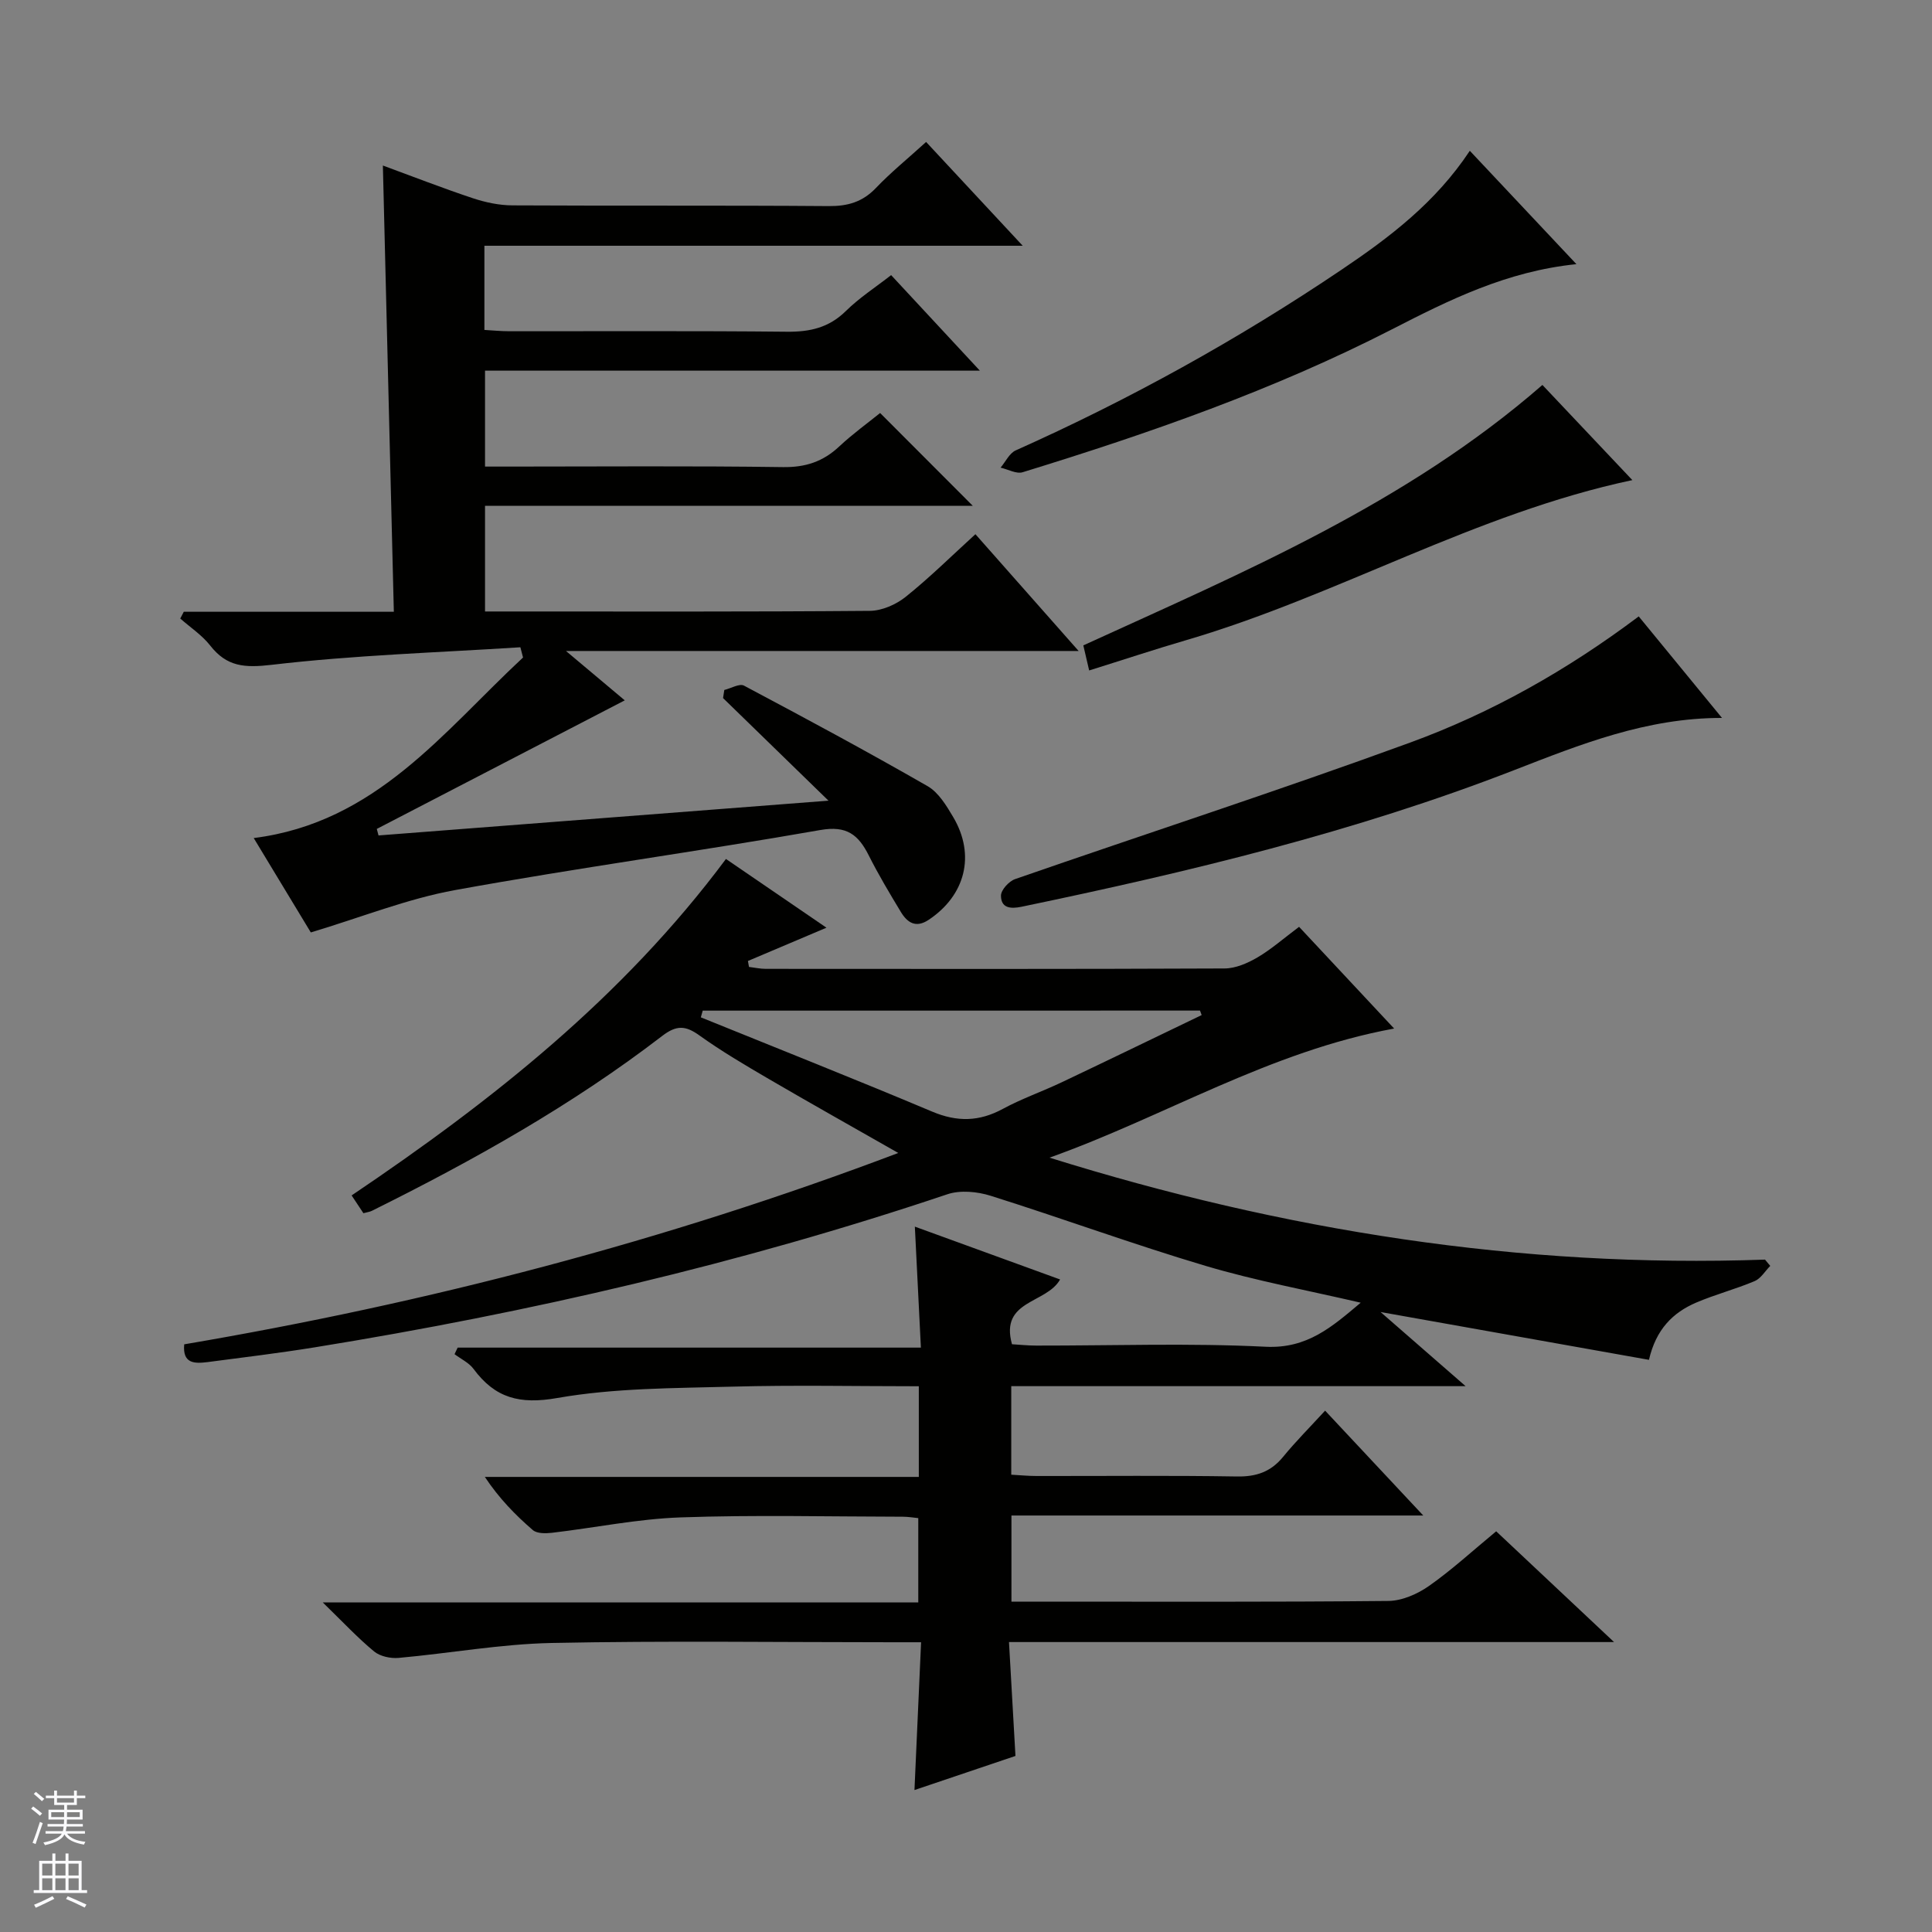
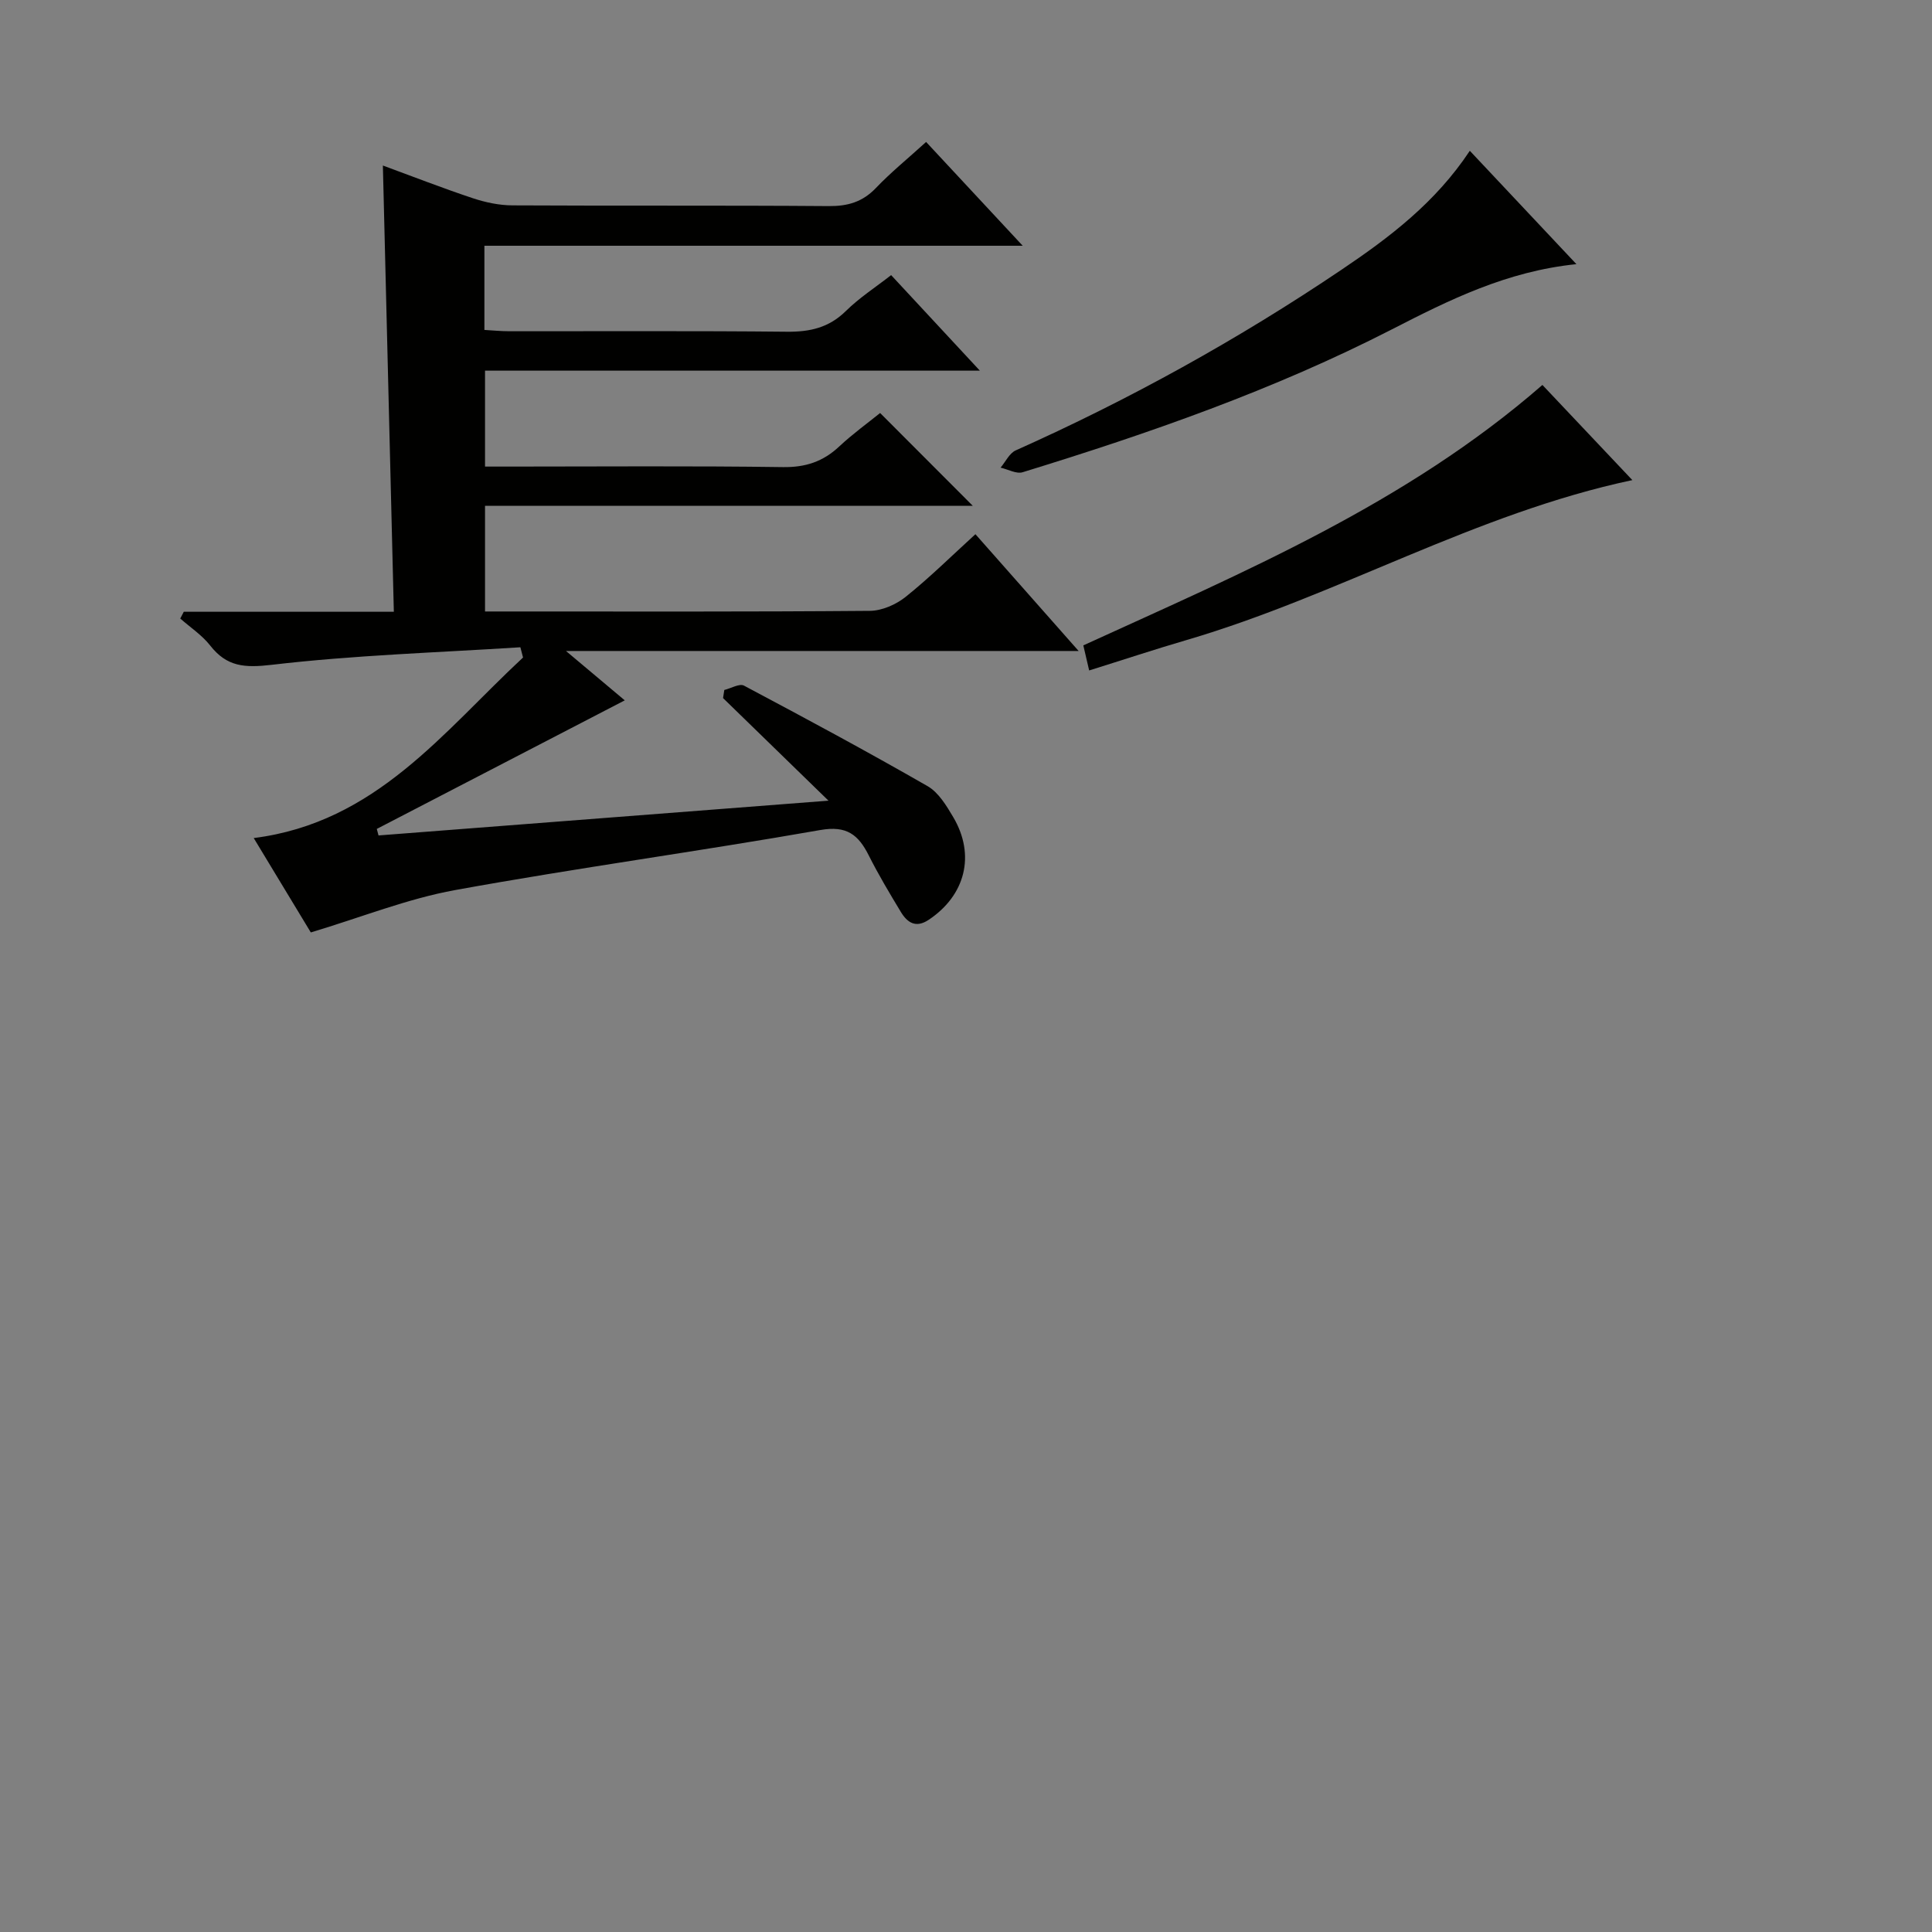
<svg xmlns="http://www.w3.org/2000/svg" enable-background="new 0 0 400 400" viewBox="0 0 400 400">
  <rect x="0" y="0" width="400" height="400" fill="#808080" stroke="none" />
  <g fill="#010100">
-     <path d="m38.14 278.33c50.34-8.56 99.52-21.33 147.84-39.62-9.32-5.31-18.12-10.25-26.83-15.33-4.88-2.85-9.77-5.73-14.35-9.01-2.87-2.06-4.73-2.17-7.7.11-18.66 14.34-39.1 25.78-60.13 36.22-.43.21-.93.26-1.73.48-.77-1.15-1.55-2.34-2.44-3.68 29.05-19.59 56.12-40.95 77.5-69.66 6.62 4.53 13.68 9.35 20.81 14.23-5.6 2.37-10.93 4.63-16.26 6.89.07.41.14.82.22 1.23 1.16.14 2.31.4 3.47.4 31.66.02 63.33.06 94.99-.08 2.29-.01 4.77-1.09 6.8-2.28 2.85-1.67 5.37-3.9 8.63-6.34 6.43 6.88 12.83 13.73 19.68 21.06-25.8 4.72-47.53 18.24-71.35 26.73 48.3 15.09 97.52 22.9 148.14 21.11.36.43.72.87 1.08 1.3-1.07 1.08-1.95 2.62-3.25 3.16-3.96 1.67-8.17 2.76-12.11 4.45-4.78 2.06-8.29 5.49-9.75 11.84-18.4-3.28-36.75-6.55-55.57-9.9 5.7 4.97 11.23 9.79 17.61 15.35-32 0-62.89 0-94.07 0v18.33c1.7.09 3.45.27 5.21.27 13.83.02 27.67-.13 41.49.1 4.01.07 7.01-.94 9.56-4.04 2.63-3.21 5.57-6.16 8.72-9.59 6.92 7.4 13.25 14.16 20.32 21.71-28.94 0-56.93 0-85.26 0v17.83h5.55c24.16 0 48.33.1 72.49-.14 2.83-.03 6.01-1.43 8.4-3.1 4.75-3.34 9.05-7.3 13.92-11.32 7.85 7.38 15.65 14.71 24.4 22.93-42.4 0-83.45 0-125.27 0 .46 8.06.89 15.62 1.34 23.58-6.9 2.33-13.73 4.64-20.91 7.06.46-10.35.9-20.22 1.37-30.6-2.43 0-4.21 0-6 0-23.5 0-47-.33-70.49.15-10.57.22-21.1 2.14-31.67 3.09-1.67.15-3.84-.31-5.08-1.33-3.39-2.8-6.42-6.05-10.63-10.15h123.29c0-5.99 0-11.53 0-17.46-1.01-.1-2.1-.29-3.2-.29-15.33-.02-30.68-.4-45.99.14-8.91.31-17.77 2.15-26.66 3.19-1.31.15-3.1.17-3.95-.56-3.62-3.12-6.97-6.55-9.94-11.01h89.85c0-6.55 0-12.44 0-18.77-13 0-25.8-.27-38.59.08-12.11.33-24.39.27-36.25 2.35-7.79 1.37-12.87.03-17.34-6.01-.95-1.29-2.61-2.06-3.94-3.06.21-.45.43-.91.64-1.36h95.91c-.43-8.71-.83-16.69-1.25-25.05 10.05 3.66 19.97 7.27 30.07 10.94-2.83 5.06-12.52 4.21-9.96 13.41 1.54.09 3.29.28 5.03.28 15.83.02 31.69-.55 47.48.24 8.64.43 13.77-4.14 19.69-9.12-11.03-2.57-21.75-4.54-32.14-7.63-14.93-4.44-29.58-9.82-44.45-14.5-2.78-.88-6.31-1.22-8.99-.32-42.75 14.37-86.5 24.49-130.97 31.69-7.38 1.19-14.8 2.09-22.21 3.06-2.63.32-5.2.38-4.82-3.68zm107.35-69.09c-.13.46-.26.93-.39 1.39 15.97 6.48 32 12.82 47.88 19.51 5.17 2.18 9.74 2.1 14.63-.55 3.93-2.13 8.2-3.61 12.24-5.53 9.67-4.59 19.29-9.26 28.94-13.9-.11-.31-.22-.62-.34-.93-34.32.01-68.64.01-102.96.01z" />
    <path d="m107.74 134.01c-17.17 1.1-34.4 1.63-51.46 3.63-5.64.66-9.32.42-12.78-4.01-1.69-2.15-4.1-3.73-6.18-5.57.24-.47.49-.93.73-1.4h43.49c-.76-31.09-1.51-61.47-2.27-92.39 6.22 2.28 12.35 4.68 18.6 6.76 2.62.87 5.47 1.48 8.22 1.49 21.83.12 43.66-.02 65.49.15 3.94.03 7-.85 9.77-3.75 3.09-3.24 6.6-6.08 10.39-9.53 6.48 6.96 12.85 13.81 20 21.49-37.8 0-74.48 0-111.45 0v17.43c1.67.09 3.41.27 5.15.27 19.16.02 38.33-.1 57.49.1 4.75.05 8.68-.83 12.18-4.27 2.81-2.77 6.19-4.95 9.39-7.45 6.02 6.48 11.87 12.78 18.37 19.78-34.64 0-68.34 0-102.45 0v19.86h5.18c18.83 0 37.66-.16 56.49.11 4.69.07 8.32-1.14 11.67-4.28 2.77-2.59 5.87-4.83 8.46-6.92 6.55 6.56 12.87 12.89 19.18 19.21-33.21 0-66.89 0-100.98 0v21.88h4.69c25 0 49.99.08 74.98-.13 2.51-.02 5.42-1.3 7.42-2.9 4.91-3.93 9.41-8.38 14.44-12.97 7.03 7.95 13.91 15.74 21.37 24.18-35.37 0-69.92 0-106.14 0 5.07 4.26 8.97 7.54 12.17 10.22-17.06 8.85-34.2 17.73-51.34 26.62.12.45.24.9.36 1.35 30.76-2.38 61.52-4.75 93.16-7.2-7.69-7.48-14.76-14.36-21.83-21.24.09-.56.18-1.12.26-1.68 1.38-.33 3.14-1.39 4.07-.9 12.76 6.77 25.49 13.62 38.01 20.81 2.27 1.3 3.92 4.05 5.33 6.44 4.63 7.85 2.5 16.18-5.1 21.24-2.67 1.78-4.43.57-5.77-1.65-2.32-3.84-4.63-7.7-6.64-11.7-2.15-4.26-4.54-6.21-10.03-5.24-25.15 4.42-50.48 7.86-75.6 12.43-9.86 1.79-19.34 5.61-29.88 8.77-3.38-5.59-7.46-12.34-11.82-19.54 25.31-3.18 39.29-22.07 55.76-37.38-.19-.7-.37-1.41-.55-2.12z" />
-     <path d="m339.28 127.62c5.79 7.06 11.36 13.86 17.24 21.02-15.64-.03-29.36 5.5-43.01 10.8-33.07 12.85-67.37 21.08-101.99 28.29-2.39.5-4.27.24-4.28-2.3 0-1.17 1.65-2.98 2.92-3.42 27.24-9.46 54.69-18.36 81.77-28.26 16.87-6.16 32.52-14.99 47.35-26.13z" />
    <path d="m326.38 54.69c-14.42 1.47-26.36 7.42-38.16 13.48-24.47 12.55-50.3 21.55-76.49 29.6-1.3.4-3.03-.6-4.57-.95 1.03-1.22 1.82-2.98 3.13-3.57 23.56-10.53 46.05-22.97 67.45-37.4 9.96-6.71 19.47-13.91 26.57-24.63 7.33 7.8 14.43 15.35 22.07 23.47z" />
    <path d="m319.34 79.7c5.83 6.17 12.09 12.79 18.62 19.7-32.5 6.89-60.95 23.92-92.25 33.1-6.67 1.95-13.26 4.14-20.21 6.31-.47-2.01-.83-3.57-1.21-5.19 33.21-15.18 66.82-29.33 95.05-53.92z" />
  </g>
-   <path d="m6.45 374.46.42-.45c.65.47 1.27.95 1.85 1.44l-.45.49c-.66-.56-1.26-1.06-1.83-1.48m.93 7.33-.63-.26c.55-1.36 1.05-2.8 1.52-4.33.19.1.38.19.59.27-.46 1.29-.95 2.73-1.48 4.32m-.38-10.38.44-.42c.43.34 1.01.82 1.74 1.44l-.49.49c-.53-.51-1.09-1.01-1.69-1.51m2.5.35h1.72v-1.04h.59v1.04h3.52v-1.04h.59v1.04h1.75v.53h-1.75v1.42h-2.03v.97h3.22v2.03h-3.24c0 .35-.01.66-.03.93h3.32v.53h-3.37c-.03.27-.08.58-.15.94h3.96v.53h-3.71c.67.92 1.93 1.48 3.79 1.68-.13.24-.23.44-.29.59-2.13-.38-3.48-1.08-4.04-2.12-.43.97-1.77 1.72-4.03 2.23-.09-.19-.2-.37-.33-.55 2.1-.42 3.37-1.03 3.81-1.83h-3.36v-.53h3.58c.08-.29.13-.61.16-.94h-3.33v-.53h3.39c.02-.27.04-.58.04-.93h-3.23v-2.03h3.25v-.97h-2.07v-1.42h-1.73zm1.12 3.44v1h2.65c.01-.3.02-.44.01-.4v-.25-.35zm1.19-2h3.52v-.91h-3.52zm4.71 2h-2.63v.59c0 .15-.01.28-.01.4h2.64z" fill="#fafafc" />
-   <path d="m13.55 383.74h.63v1.52h2.72v6.07h1.13v.6h-11.05v-.6h1.13v-6.07h2.73v-1.52h.63v1.52h2.1v-1.52zm-2.68 8.83.38.56c-1.24.63-2.53 1.25-3.85 1.85-.1-.21-.21-.42-.34-.63 1.36-.55 2.63-1.15 3.81-1.78m-2.13-4.27h2.1v-2.45h-2.1zm0 3.04h2.1v-2.46h-2.1zm2.72-3.04h2.1v-2.45h-2.1zm0 3.04h2.1v-2.46h-2.1zm6.07 3.6c-1.41-.71-2.7-1.3-3.86-1.78l.35-.56c1.45.62 2.75 1.19 3.88 1.72zm-1.25-9.09h-2.1v2.45h2.1zm-2.09 5.49h2.1v-2.46h-2.1z" fill="#fafafc" />
</svg>